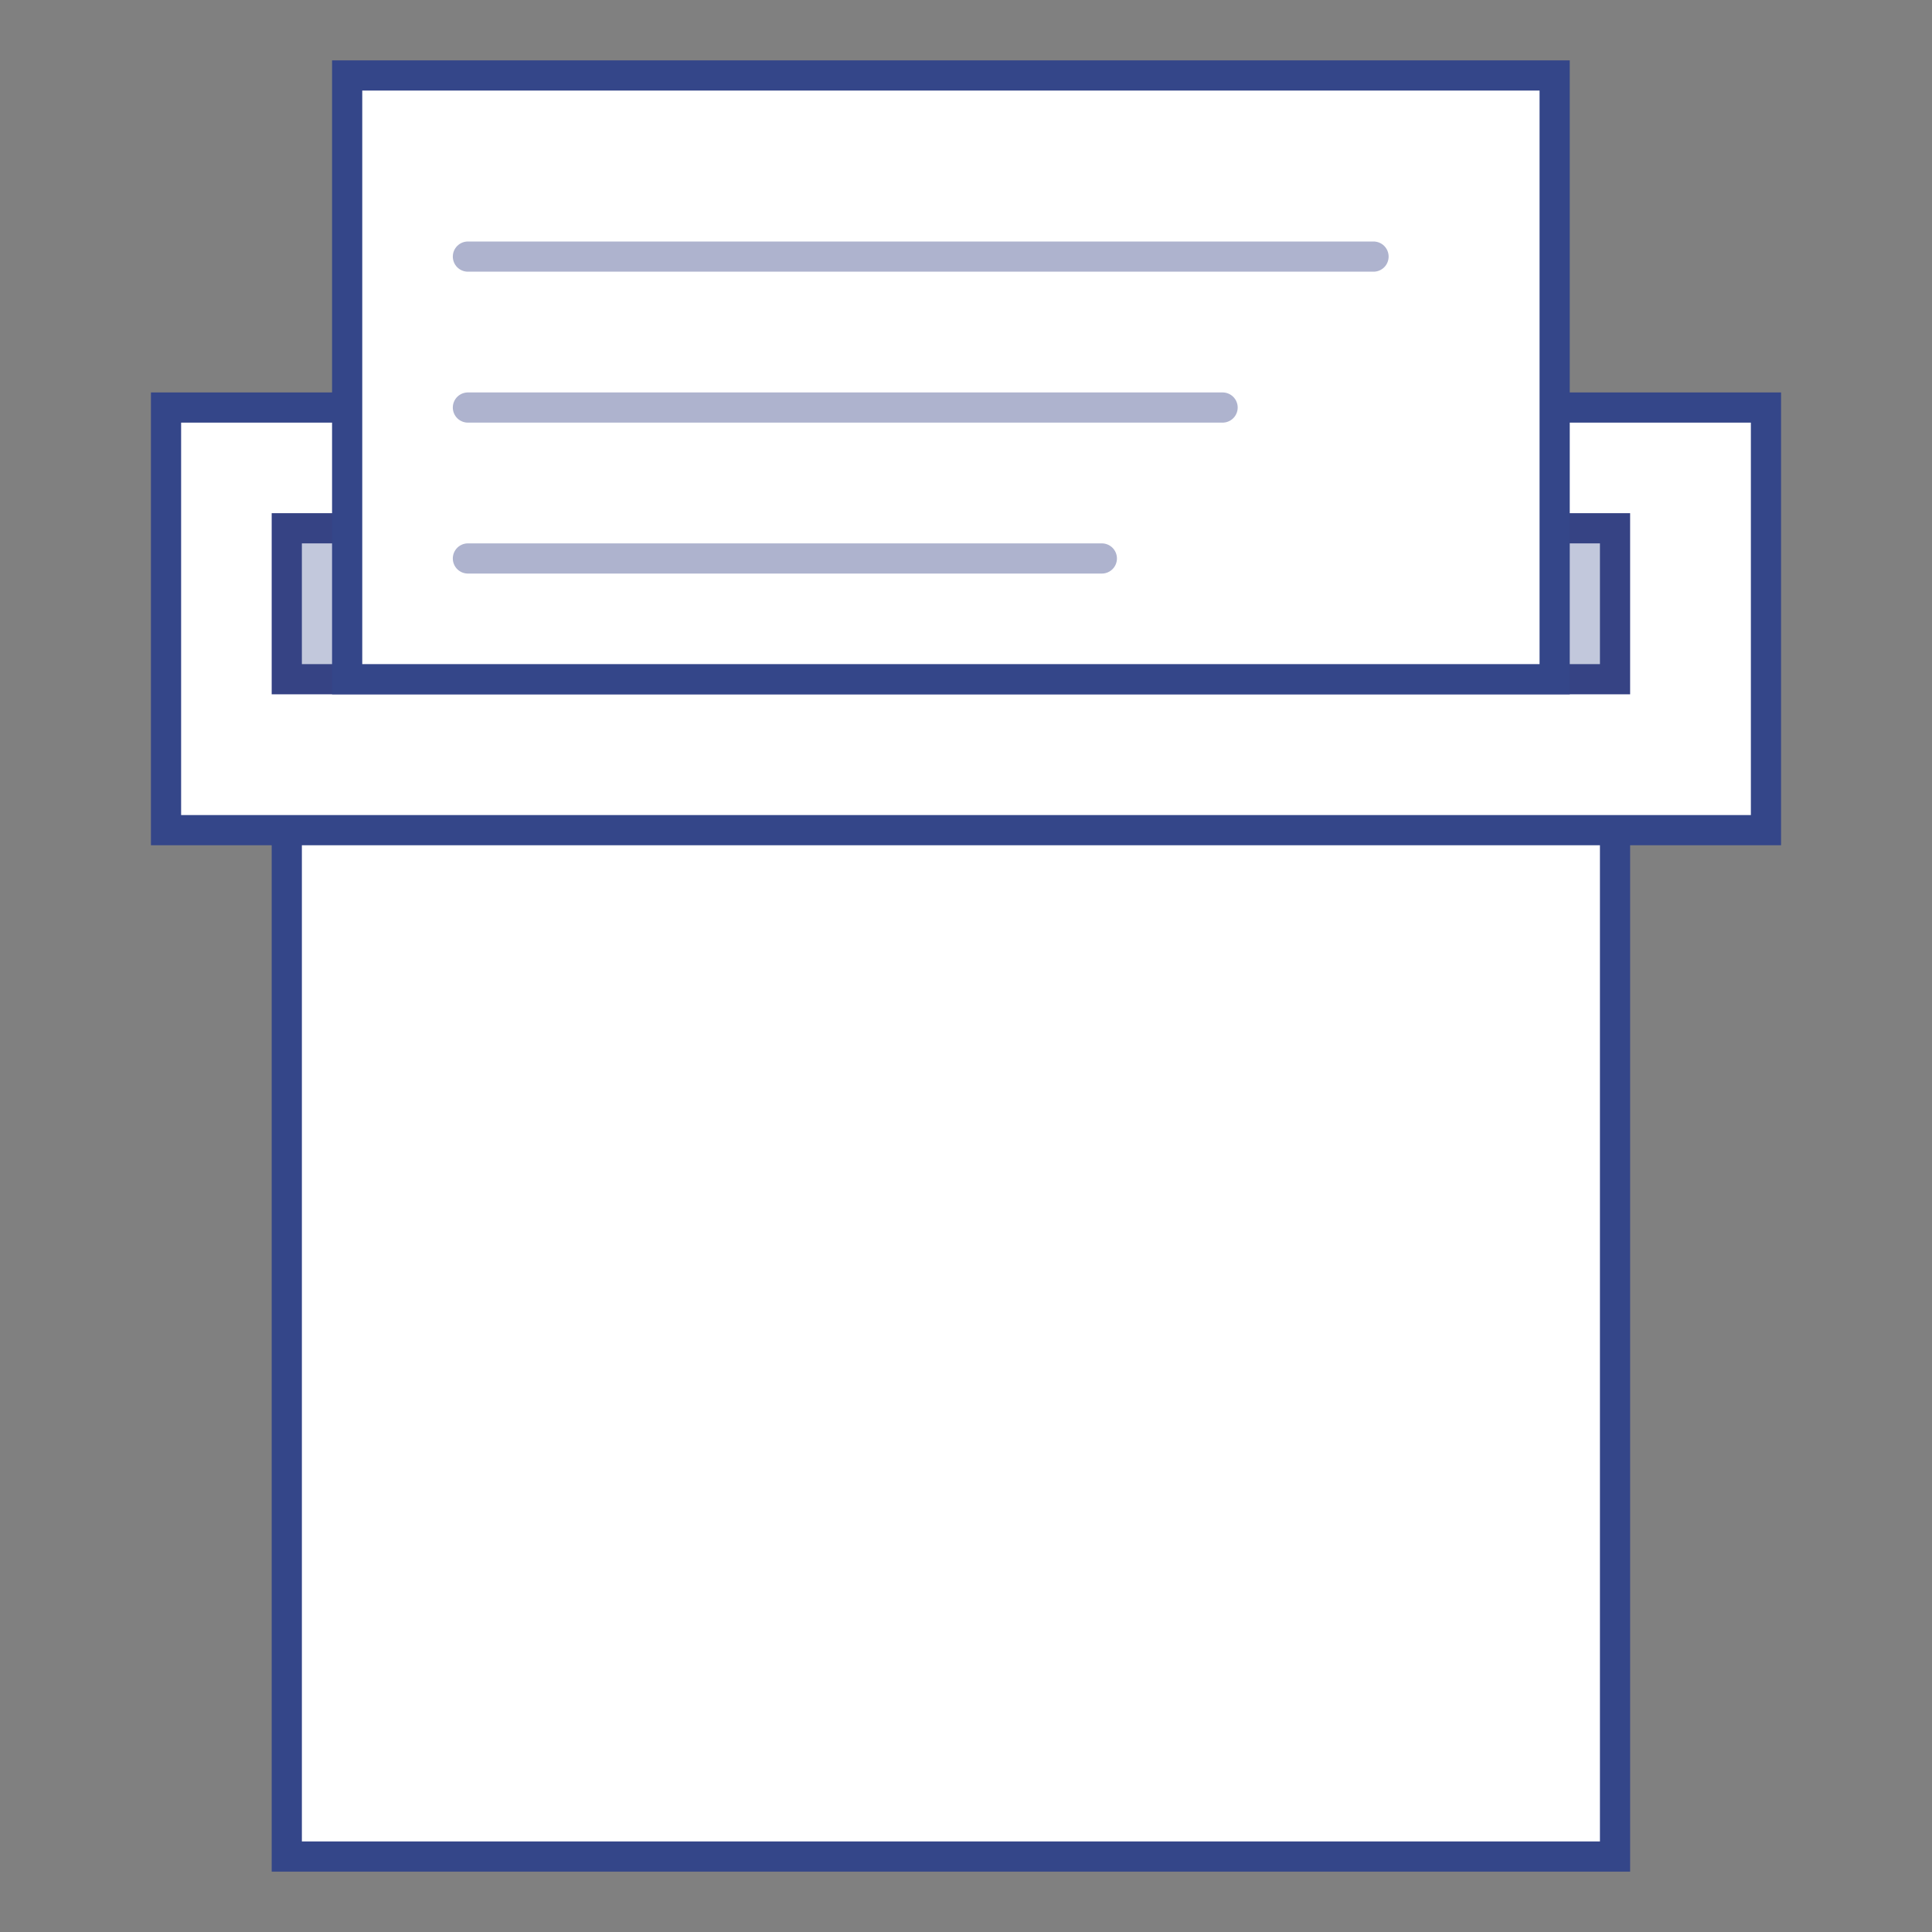
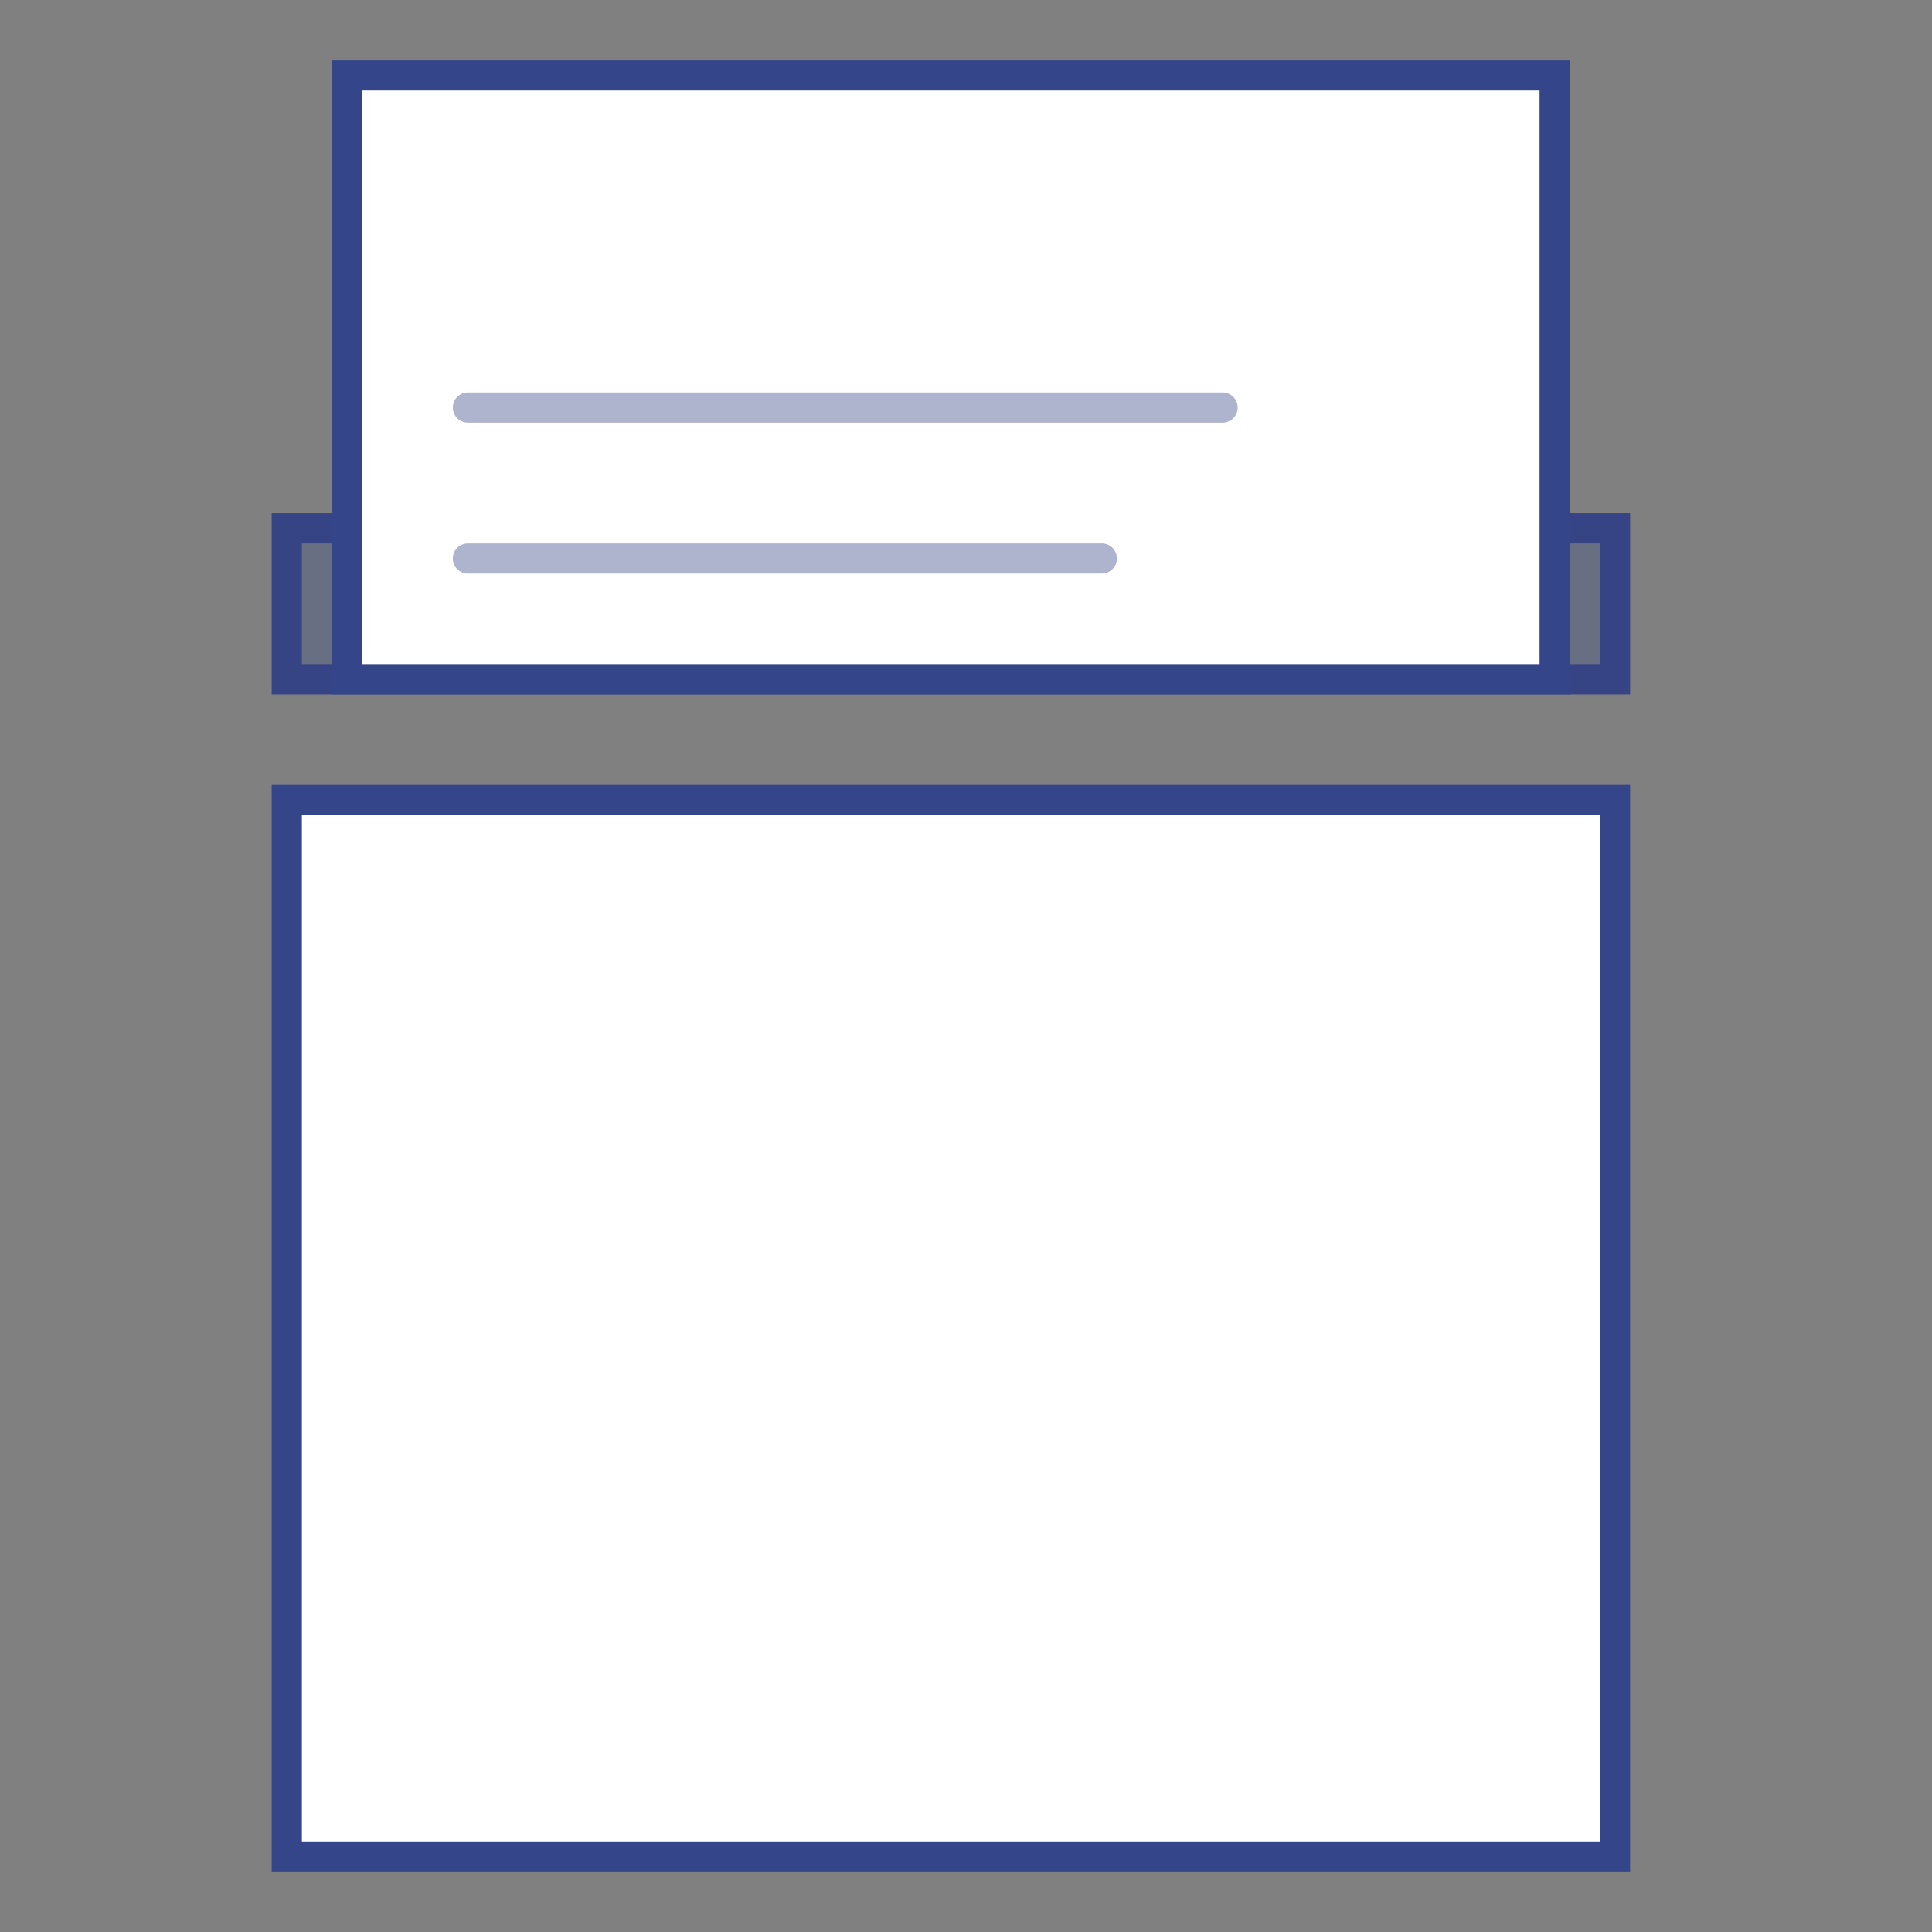
<svg xmlns="http://www.w3.org/2000/svg" width="64" height="64" viewBox="0 0 64 64" fill="none">
  <rect x="0" y="0" width="64" height="64" fill="#808080" stroke="none" />
  <rect x="9.5" y="26.5" width="44" height="35" fill="white" stroke="#344689" />
-   <rect x="5.5" y="13.5" width="53" height="14" fill="white" stroke="#344689" />
  <rect x="9.5" y="17.5" width="44" height="5" fill="#344689" fill-opacity="0.3" stroke="#364384" />
  <rect x="11.5" y="2.5" width="40" height="20" fill="white" stroke="#344689" />
-   <line opacity="0.4" x1="15.5" y1="8.5" x2="45.5" y2="8.5" stroke="#364384" stroke-linecap="round" />
  <line opacity="0.4" x1="15.5" y1="13.5" x2="40.5" y2="13.5" stroke="#364384" stroke-linecap="round" />
  <line opacity="0.4" x1="15.5" y1="18.5" x2="36.5" y2="18.5" stroke="#364384" stroke-linecap="round" />
</svg>